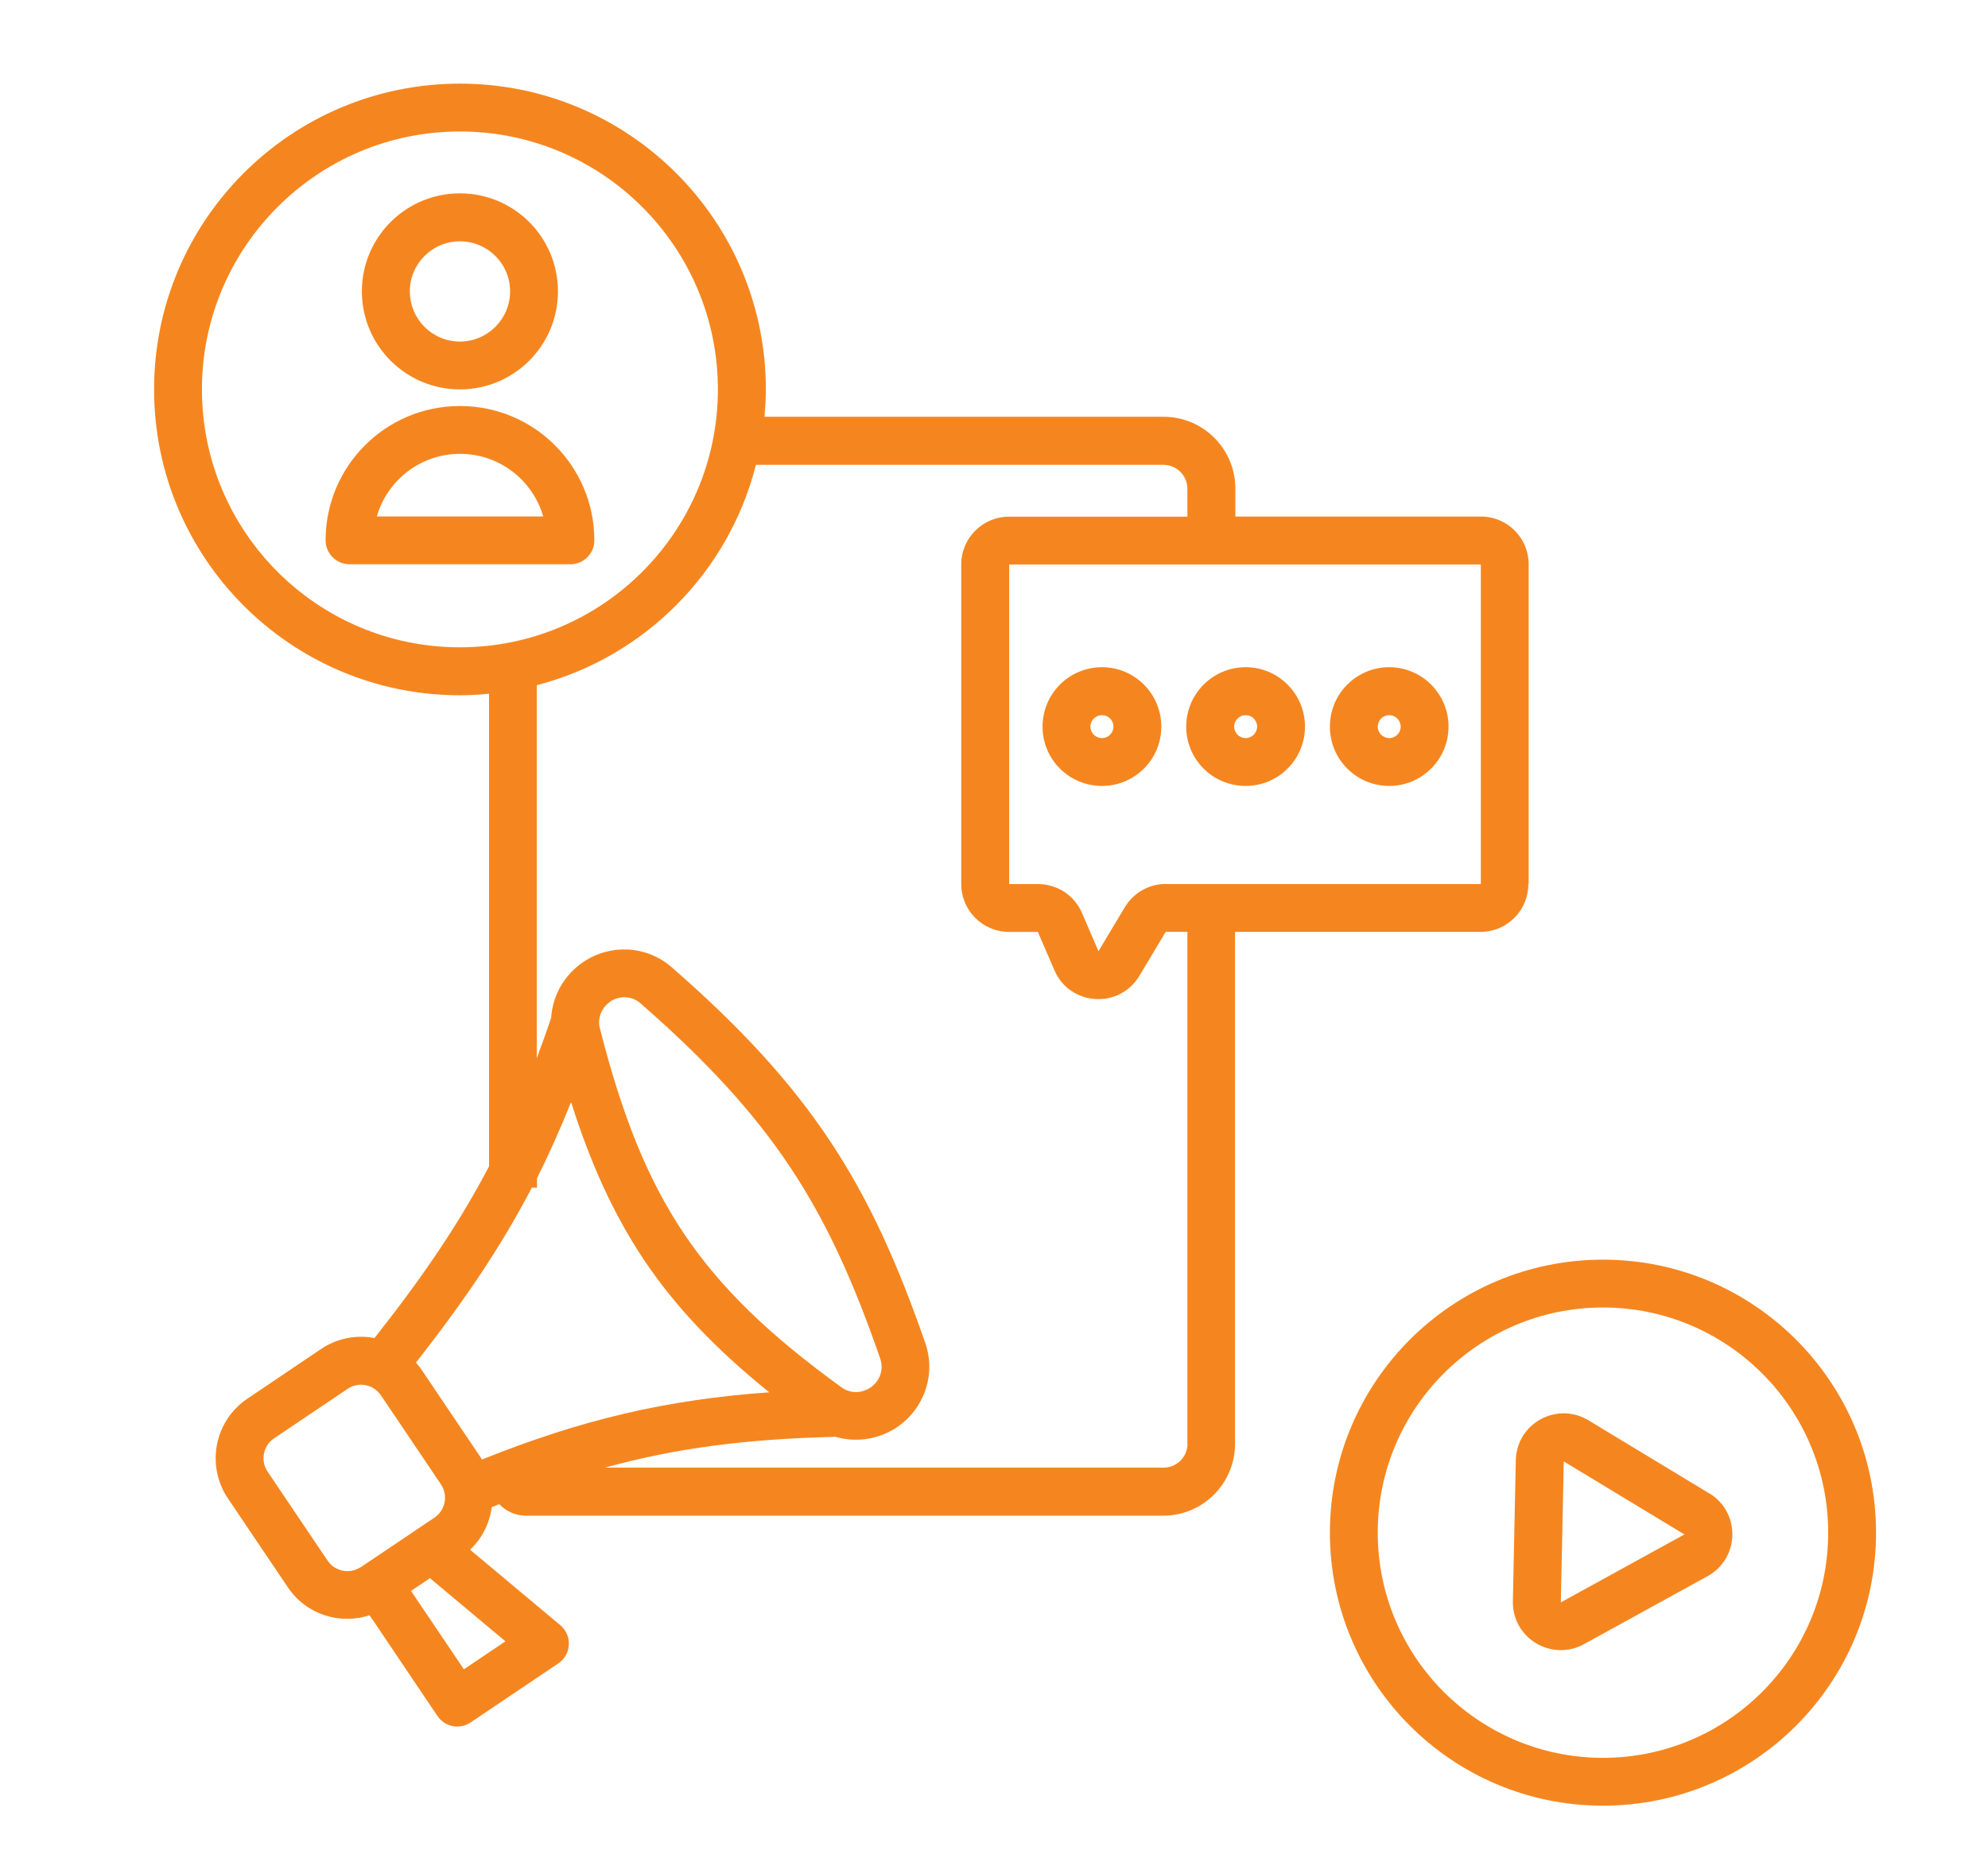
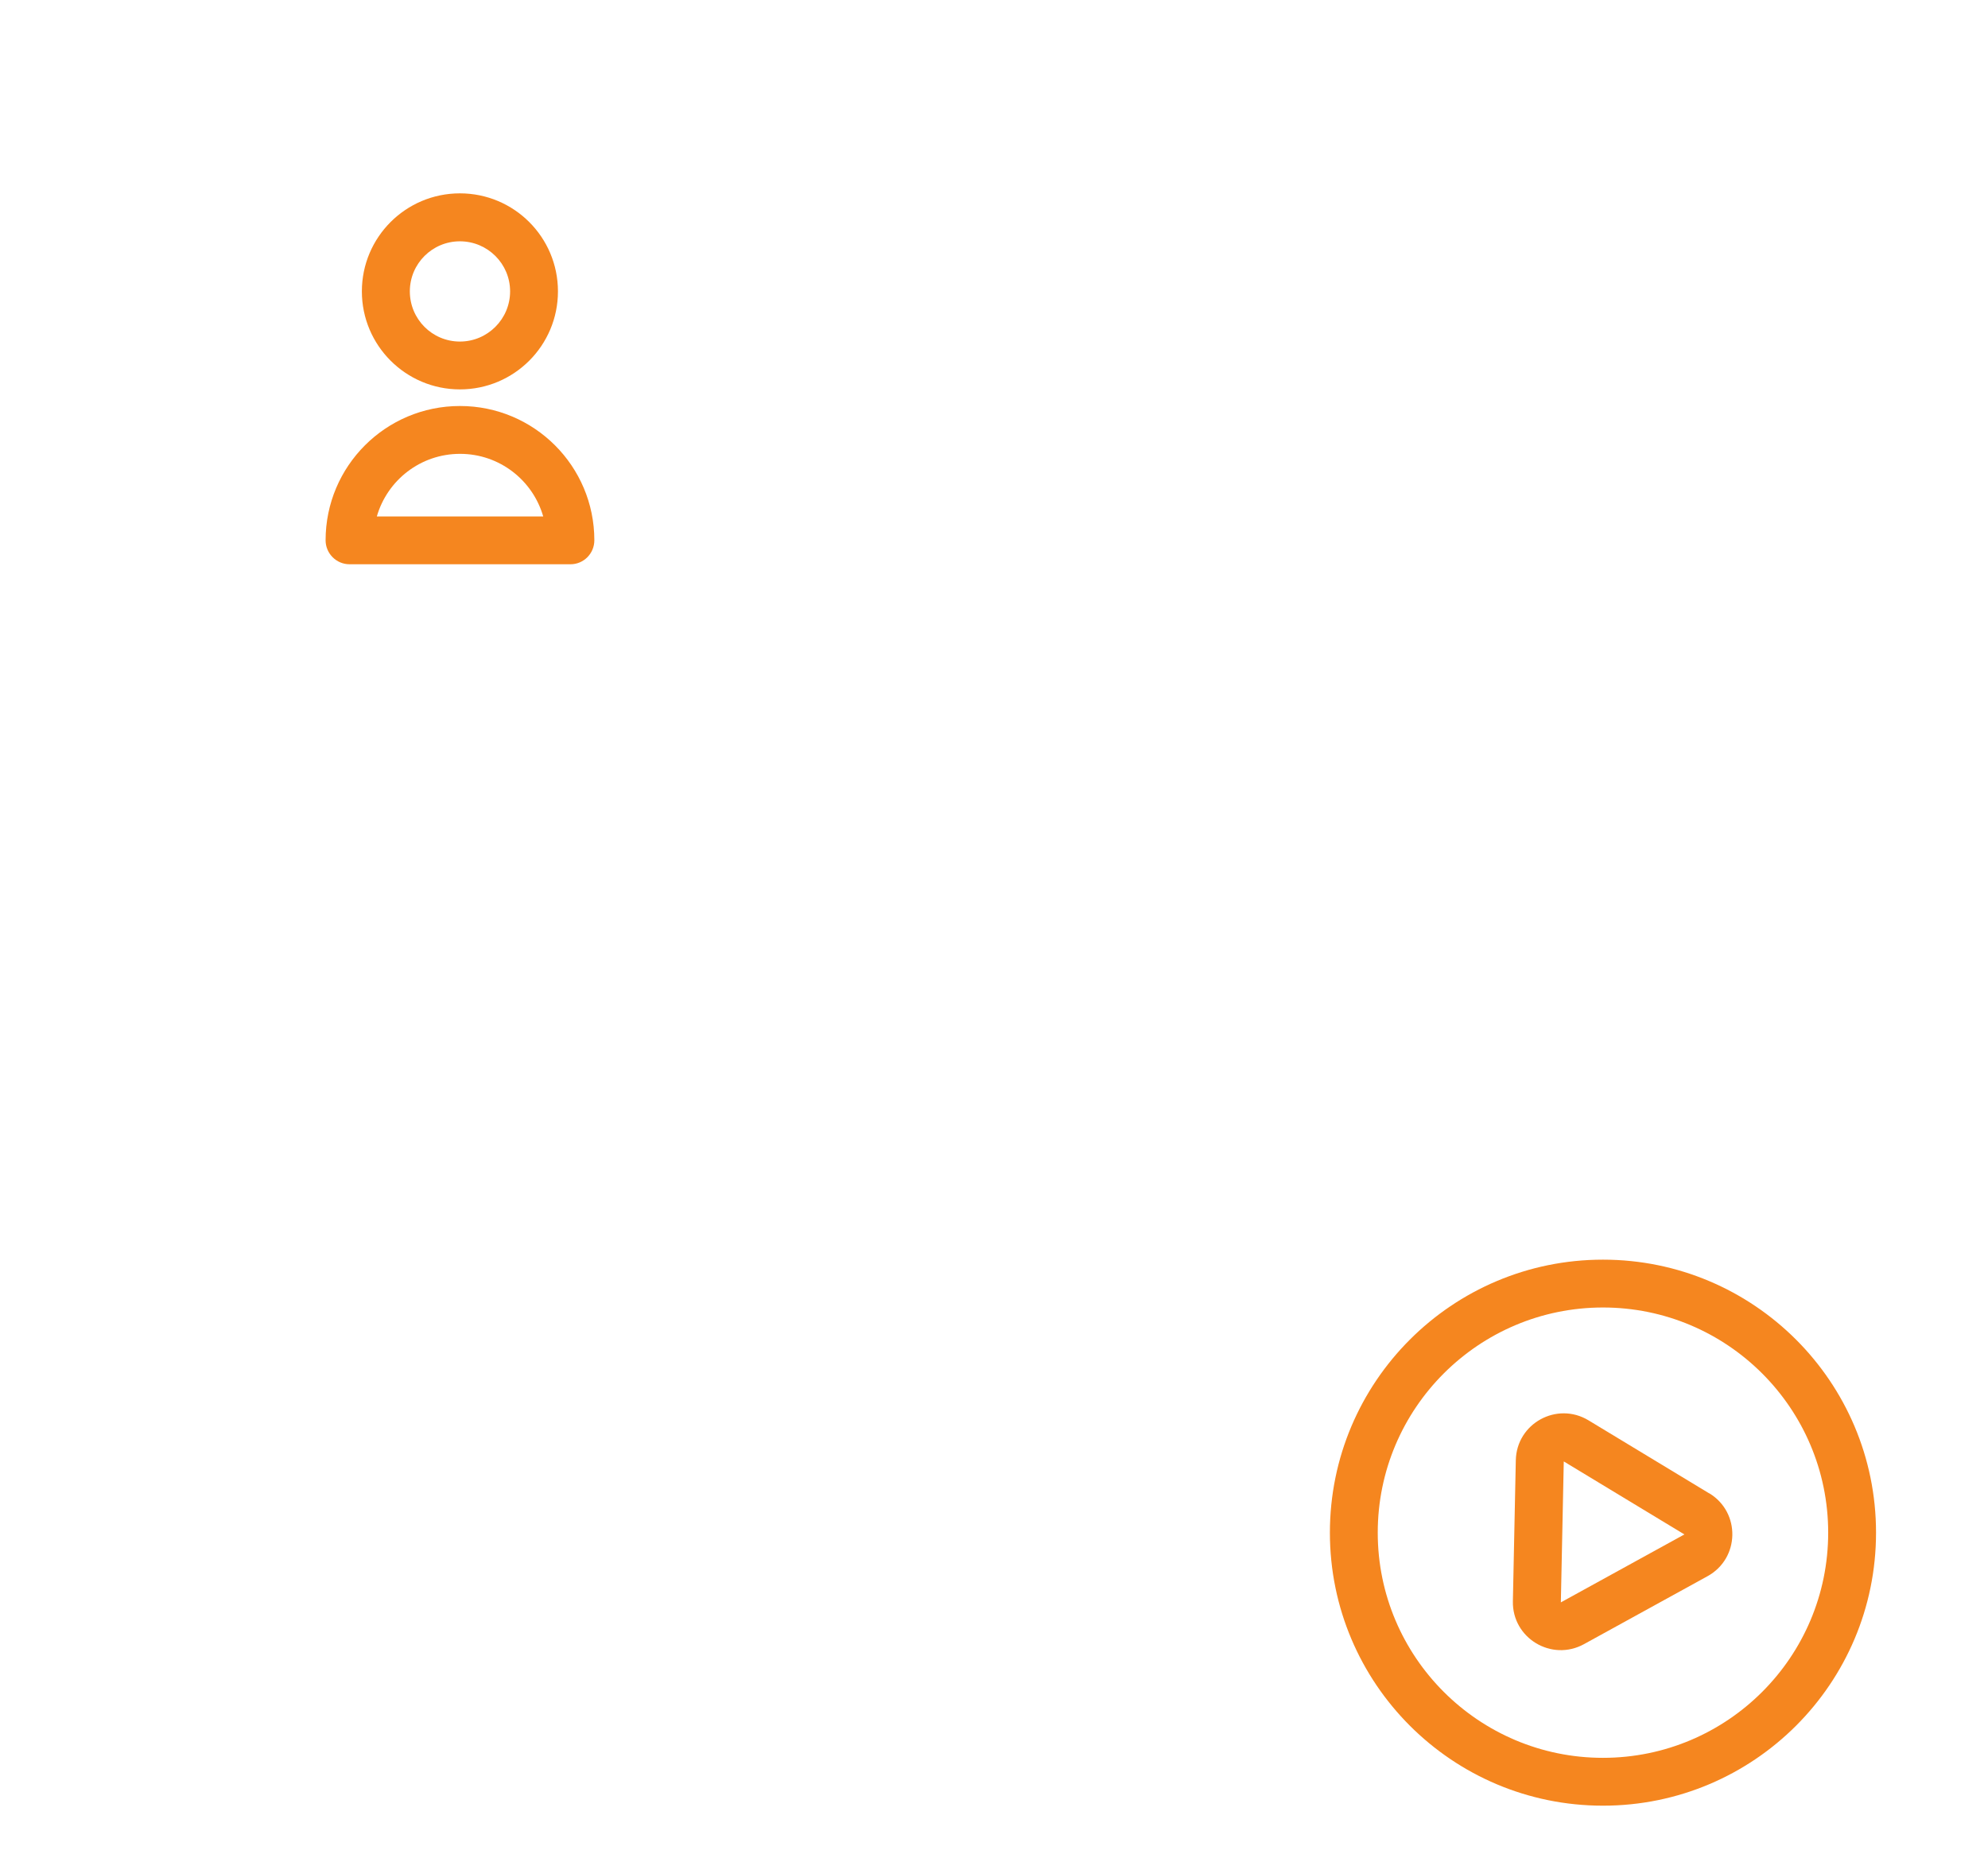
<svg xmlns="http://www.w3.org/2000/svg" id="Layer_15" data-name="Layer 15" viewBox="0 0 169.92 158.52">
  <defs>
    <style>      .cls-1 {        fill: #f5861f;      }      .cls-2 {        fill: none;      }      .cls-3 {        clip-path: url(#clippath-1);      }      .cls-4 {        clip-path: url(#clippath);      }    </style>
    <clipPath id="clippath">
-       <rect class="cls-2" x="13" y="7.1" width="117.69" height="141.48" />
-     </clipPath>
+       </clipPath>
    <clipPath id="clippath-1">
      <rect class="cls-2" x="112.9" y="107.07" width="47.67" height="47.43" />
    </clipPath>
  </defs>
  <g class="cls-4">
    <path class="cls-1" d="M130.66,75.57v-27.32c0-2.26-1.82-4.09-4.09-4.09h-20.98v-2.39c0-3.39-2.75-6.14-6.14-6.14h-34.11c.07-.77.12-1.55.12-2.34,0-14.44-11.71-26.14-26.15-26.14s-26.14,11.7-26.14,26.14,11.71,26.15,26.14,26.15c.84,0,1.67-.05,2.49-.13v40.4c-2.55,4.88-5.65,9.44-9.79,14.68-1.53-.29-3.18,0-4.57.94l-6.3,4.25c-2.81,1.89-3.55,5.71-1.66,8.52l5.13,7.61c1.57,2.33,4.44,3.21,6.98,2.38l5.8,8.61c.63.94,1.9,1.19,2.84.55l7.5-5.05c.53-.36.86-.95.89-1.59.04-.64-.24-1.26-.73-1.67l-7.71-6.45c1.04-.99,1.67-2.27,1.85-3.64.22-.09.43-.18.64-.26.58.61,1.4.99,2.31.99h54.44c3.39,0,6.14-2.75,6.14-6.14v-43.77h20.98c2.27,0,4.09-1.83,4.09-4.09ZM39.31,55.34c-12.18,0-22.05-9.88-22.05-22.05s9.88-22.05,22.05-22.05,22.05,9.88,22.05,22.05-9.87,22.05-22.05,22.05ZM30.84,133.97c-.94.63-2.21.38-2.84-.55l-5.13-7.61c-.63-.94-.38-2.21.55-2.84l6.3-4.24c.94-.63,2.2-.38,2.84.56l5.13,7.61c.63.94.38,2.21-.55,2.84l-6.3,4.24ZM43.2,140.32l-3.55,2.39-4.52-6.7,1.62-1.09,6.45,5.4ZM41.18,124.77c-.04-.06-.06-.12-.1-.18l-5.13-7.61c-.12-.18-.27-.32-.4-.49,4.14-5.27,7.3-9.95,9.91-14.96h.44v-.81c1.04-2.07,2-4.23,2.91-6.5,1.64,5.17,3.59,9.52,6.22,13.47,2.76,4.12,6.23,7.72,10.72,11.34-8.81.63-16.04,2.33-24.56,5.75ZM52.15,85.63c.82-.55,1.87-.48,2.58.13,5.68,4.97,9.66,9.3,12.78,13.98,3.12,4.68,5.44,9.8,7.73,16.43.31.89-.02,1.91-.85,2.46-.76.51-1.73.5-2.43,0-6.18-4.47-10.39-8.52-13.53-13.21s-5.28-10.14-7.16-17.52c-.21-.84.13-1.75.88-2.26ZM101.5,123.43c0,1.13-.92,2.04-2.05,2.04h-47.74c6.14-1.69,12.15-2.45,19.62-2.63v-.03c1.78.55,3.75.27,5.33-.79,2.33-1.57,3.36-4.5,2.43-7.19-2.36-6.81-4.81-12.28-8.19-17.35-3.38-5.07-7.62-9.67-13.49-14.79-2.14-1.87-5.24-2.01-7.55-.45-1.62,1.09-2.63,2.86-2.75,4.77-.4,1.2-.82,2.34-1.23,3.46v-31.89c9.19-2.39,16.4-9.63,18.73-18.84h34.83c1.13,0,2.05.91,2.05,2.04v2.39h-15.24c-2.26,0-4.09,1.83-4.09,4.09v27.32c0,2.26,1.83,4.09,4.09,4.09h2.46l1.41,3.27c1.32,3.07,5.55,3.35,7.27.48l2.25-3.76h1.85v43.77ZM99.65,75.57c-1.44,0-2.77.76-3.51,1.99l-2.25,3.76-1.41-3.27c-.64-1.5-2.12-2.47-3.76-2.47h-2.46v-27.32h40.31v27.32h-26.92Z" />
  </g>
-   <path class="cls-1" d="M94.19,57.04c-2.81,0-5.08,2.27-5.08,5.08s2.27,5.07,5.08,5.07,5.07-2.27,5.07-5.07-2.27-5.08-5.07-5.08ZM94.19,63.1c-.55,0-.99-.44-.99-.98s.44-.98.99-.98.98.44.98.98-.44.98-.98.98Z" />
-   <path class="cls-1" d="M106.47,57.04c-2.8,0-5.08,2.27-5.08,5.08s2.27,5.07,5.08,5.07,5.07-2.27,5.07-5.07-2.27-5.08-5.07-5.08ZM106.47,63.1c-.54,0-.98-.44-.98-.98s.44-.98.98-.98.98.44.98.98-.44.98-.98.98Z" />
-   <path class="cls-1" d="M118.74,57.04c-2.8,0-5.07,2.27-5.07,5.08s2.27,5.07,5.07,5.07,5.07-2.27,5.07-5.07-2.27-5.08-5.07-5.08ZM118.74,63.1c-.54,0-.98-.44-.98-.98s.44-.98.98-.98.98.44.98.98-.44.98-.98.98Z" />
  <g class="cls-3">
    <path class="cls-1" d="M137.01,107.69c-12.89,0-23.34,10.45-23.34,23.34s10.45,23.34,23.34,23.34,23.34-10.45,23.34-23.34-10.45-23.34-23.34-23.34ZM137.01,150.28c-10.62,0-19.25-8.62-19.25-19.25s8.63-19.25,19.25-19.25,19.25,8.62,19.25,19.25-8.62,19.25-19.25,19.25Z" />
  </g>
  <path class="cls-1" d="M146.09,127.67l-10.31-6.24c-2.71-1.64-6.16.26-6.22,3.42l-.25,12.05c-.06,3.15,3.31,5.18,6.08,3.66l10.56-5.81c2.76-1.52,2.84-5.46.14-7.09ZM133.41,136.99l.25-12.05,10.31,6.24-10.56,5.81Z" />
  <path class="cls-1" d="M39.31,33.29c4.63,0,8.38-3.75,8.38-8.38s-3.75-8.38-8.38-8.38-8.38,3.75-8.38,8.38,3.76,8.38,8.38,8.38ZM39.31,20.63c2.37,0,4.29,1.92,4.29,4.28s-1.92,4.29-4.29,4.29-4.28-1.92-4.28-4.29,1.92-4.28,4.28-4.28Z" />
  <path class="cls-1" d="M39.31,34.71c-6.34,0-11.48,5.14-11.48,11.48,0,1.13.92,2.05,2.05,2.05h18.88c1.13,0,2.04-.92,2.04-2.05,0-6.34-5.14-11.48-11.48-11.48ZM32.21,44.15c.89-3.09,3.73-5.35,7.11-5.35s6.22,2.26,7.11,5.35h-14.21Z" />
</svg>